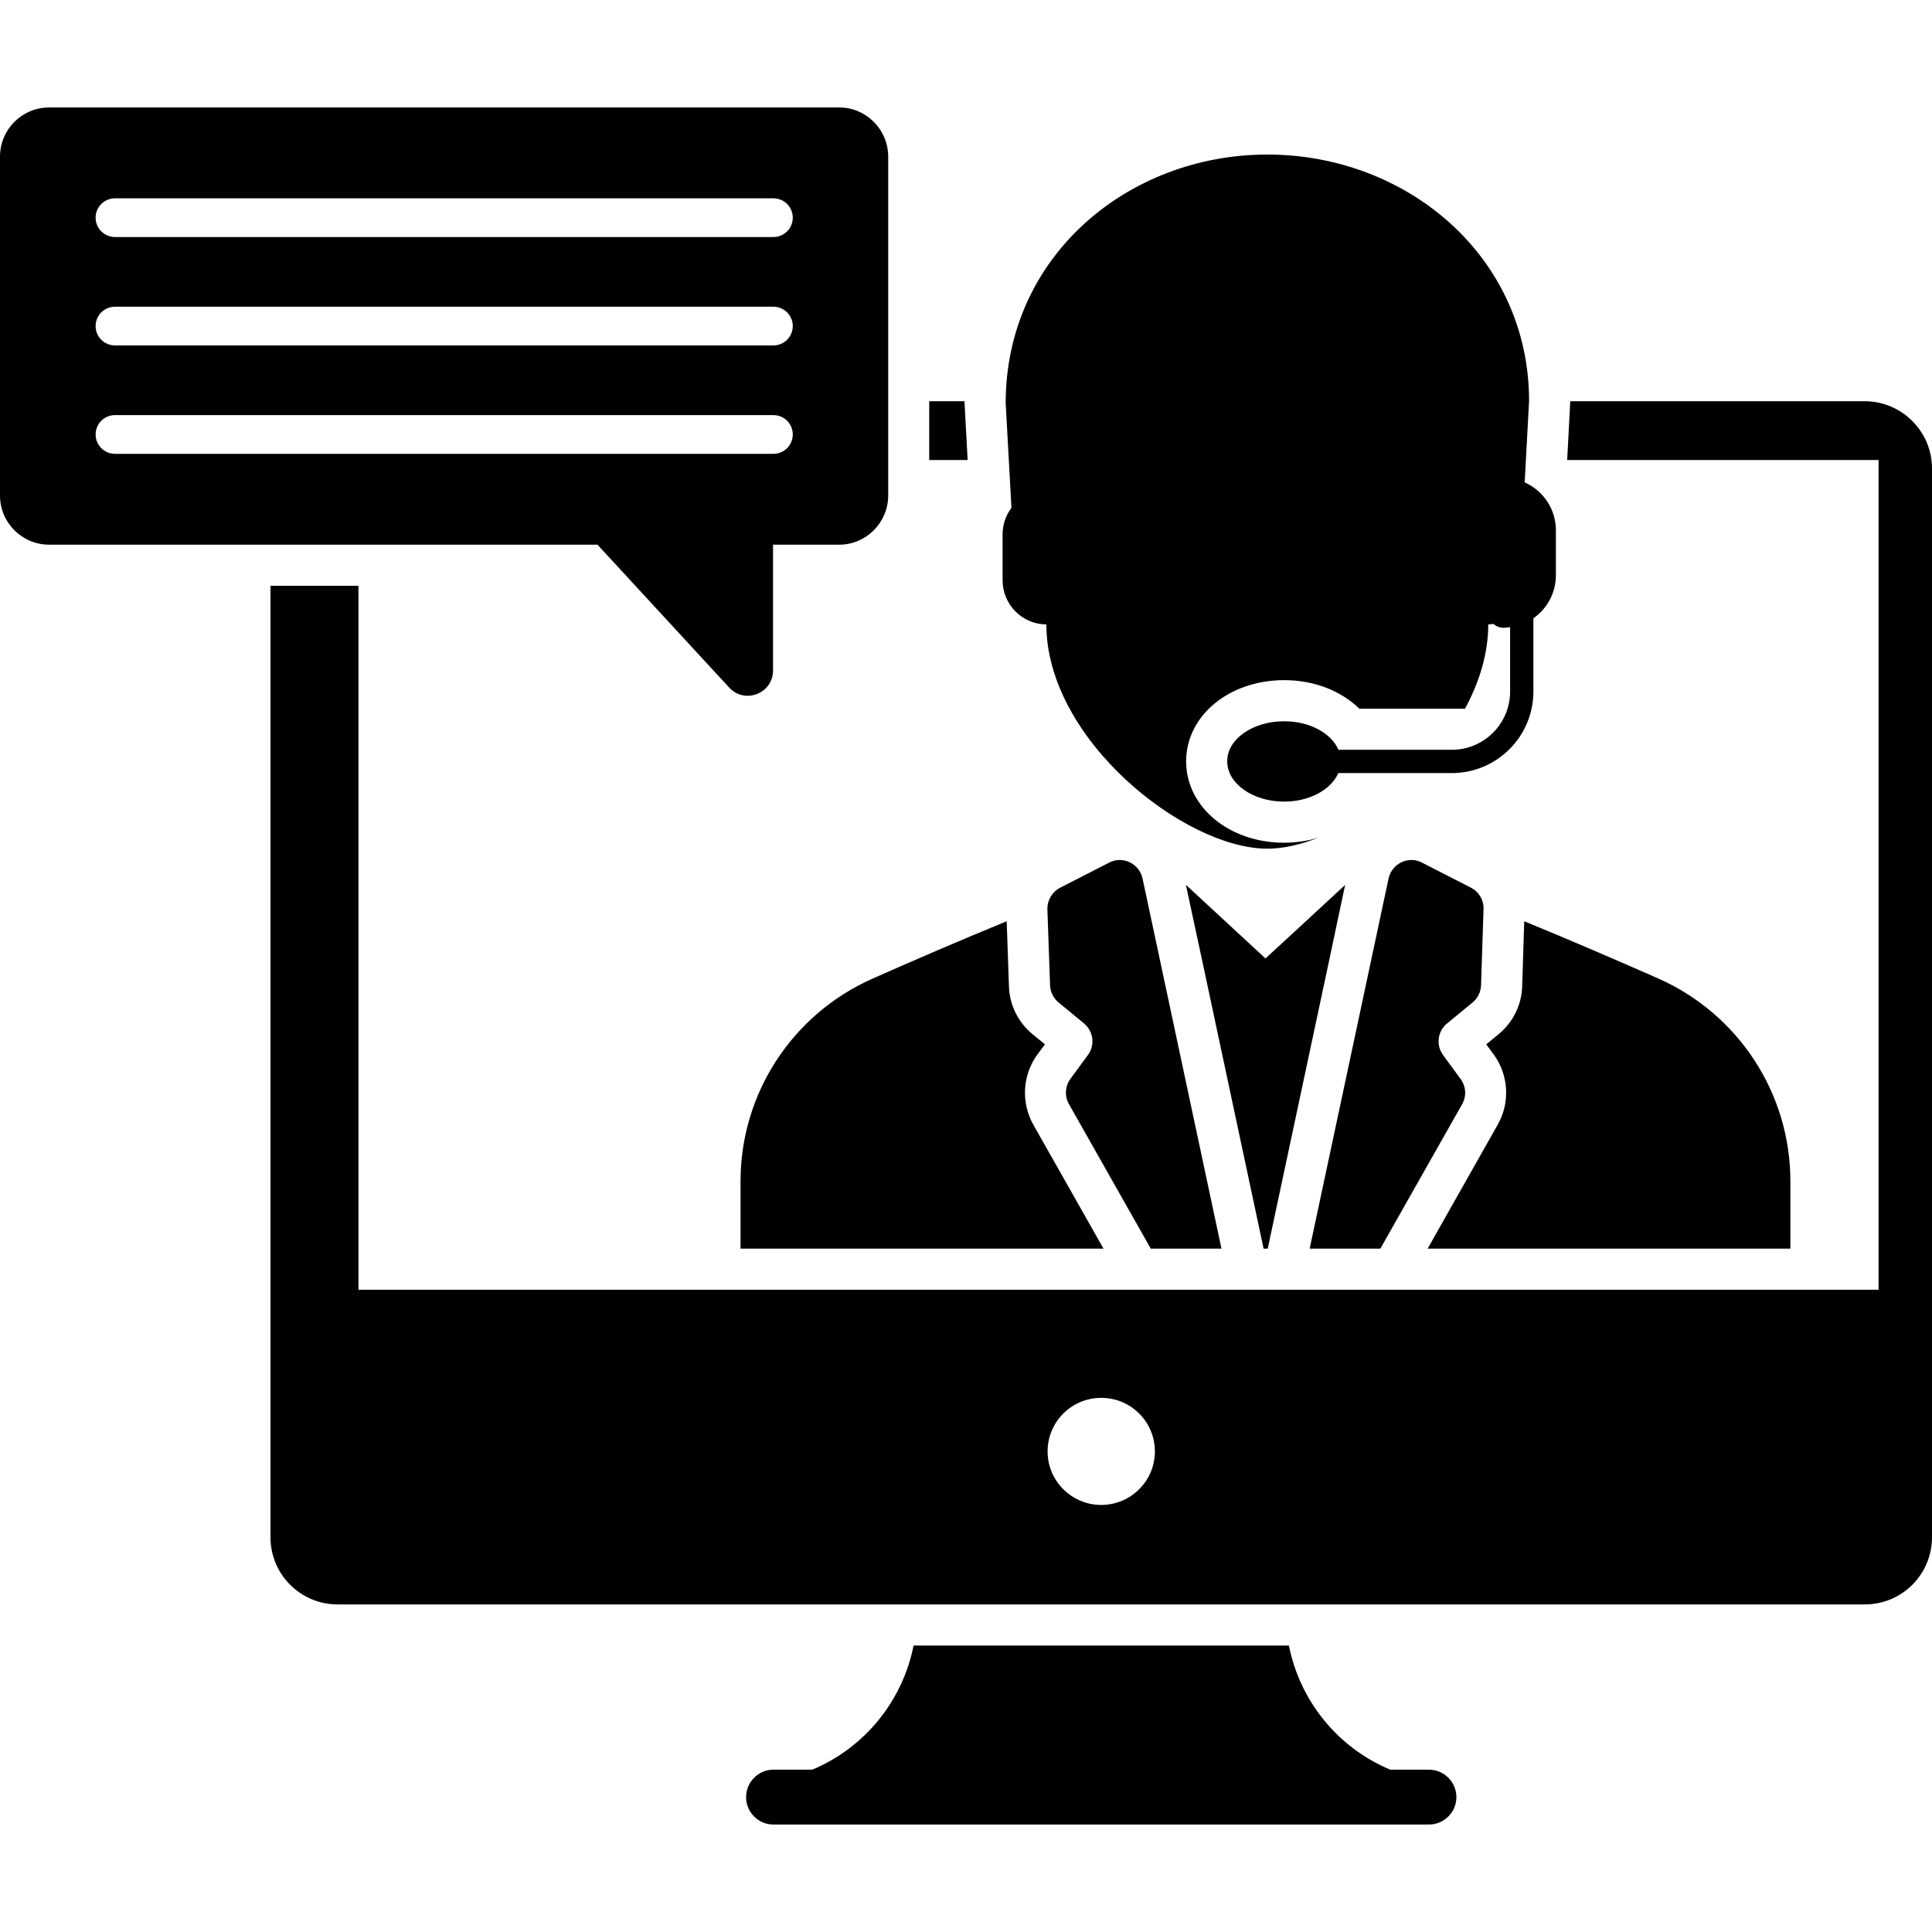
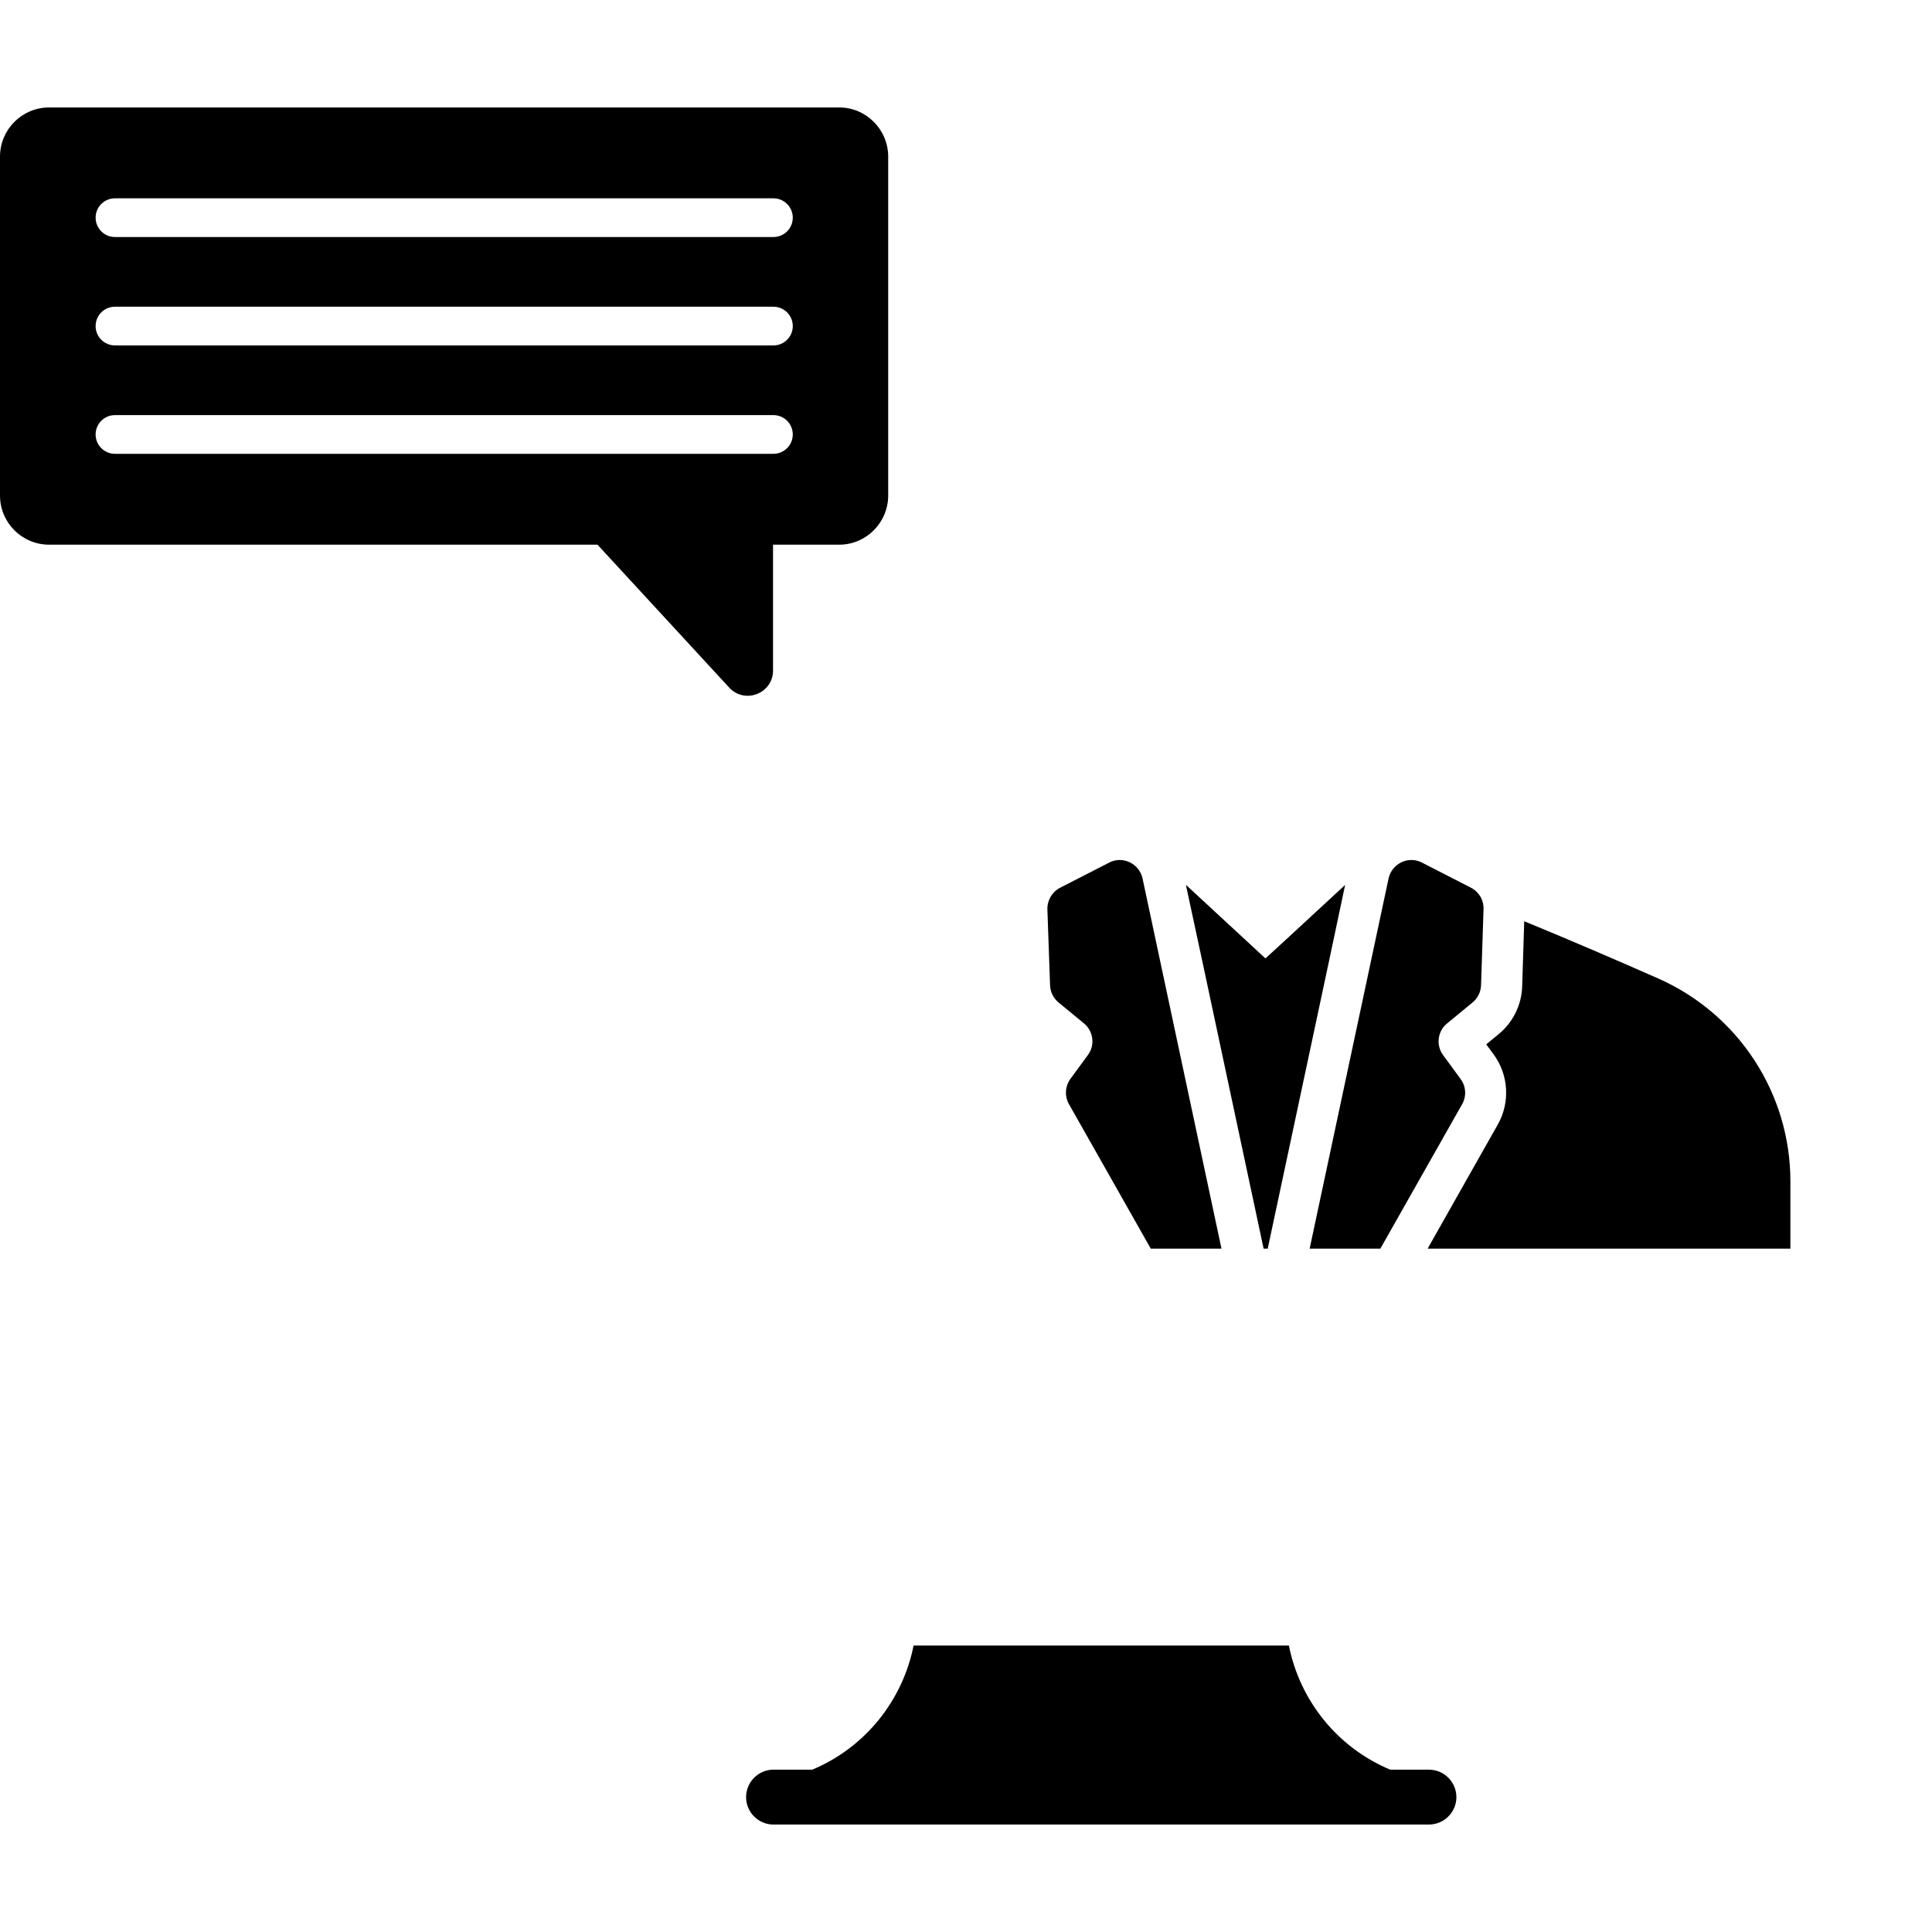
<svg xmlns="http://www.w3.org/2000/svg" height="512" viewBox="0 0 512 512" width="512">
  <g id="_x31_2_Online_Counseling">
    <g>
      <path d="m378.662 468.98h-10.24c-14.053-5.883-23.966-18.356-26.853-32.899h-99.459c-2.887 14.543-12.8 27.016-26.853 32.899h-10.295c-3.976 0-7.244 3.268-7.244 7.299 0 3.976 3.268 7.244 7.244 7.244h173.699c4.031 0 7.299-3.268 7.299-7.244.001-4.031-3.267-7.299-7.298-7.299z" />
-       <path d="m494.189 106.331h-78.053l-.817 15.578h82.519v219.888h-402.846v-186.553h-23.312v252.133c0 9.859 7.952 17.811 17.811 17.811h404.698c9.859 0 17.811-7.952 17.811-17.811v-283.234c0-9.805-8.007-17.812-17.811-17.812zm-202.349 292.494c-7.843 0-14.216-6.373-14.216-14.162 0-7.898 6.373-14.216 14.216-14.216s14.216 6.318 14.216 14.216c0 7.789-6.372 14.162-14.216 14.162z" />
-       <path d="m255.619 106.822v-.491h-9.369v15.579h10.186z" />
      <path d="m335.959 330.904c16.613-77.889 19.936-93.522 20.426-95.973 0-.055.055-.109.055-.164s0-.055 0-.055l.055-.218c-8.279 7.68-20.752 19.173-21.134 19.5l-21.079-19.5c.109.436.109.545.109.545.654 2.941 4.194 19.391 20.48 95.864h1.088z" />
-       <path d="m276.916 276.762-3.323-2.723c-3.758-3.105-6.046-7.68-6.209-12.582l-.599-17.321c-12.582 5.174-24.837 10.458-35.513 15.196-21.297 9.423-35.023 30.448-35.023 53.705v17.866h96.19l-18.628-32.899c-3.268-5.882-2.832-13.127 1.089-18.519z" />
      <path d="m474.471 313.038c0-23.258-13.726-44.283-34.968-53.705-10.73-4.739-22.986-10.022-35.568-15.196l-.545 17.321c-.163 4.902-2.451 9.477-6.209 12.582l-3.322 2.723 2.015 2.723c3.922 5.392 4.357 12.637 1.089 18.465l-18.628 32.953h96.136z" />
      <path d="m387.486 292.612c1.198-2.124 1.035-4.739-.436-6.699l-4.63-6.318c-1.907-2.614-1.471-6.318 1.089-8.388l6.754-5.556c1.362-1.144 2.179-2.778 2.233-4.575l.654-20.099c.109-2.397-1.198-4.63-3.322-5.719l-12.963-6.645c-3.595-1.906-8.007.218-8.878 4.194l-20.916 98.097h18.737z" />
      <path d="m323.704 330.904-20.916-98.097c-.872-3.976-5.284-6.1-8.878-4.194l-12.963 6.645c-2.124 1.089-3.432 3.322-3.377 5.719l.708 20.099c.054 1.798.871 3.432 2.233 4.575l6.754 5.556c2.506 2.07 2.996 5.774 1.035 8.388l-4.63 6.318c-1.416 1.961-1.58 4.575-.381 6.699l21.678 38.291h18.737z" />
-       <path d="m277.297 165.484c0 30.502 36.657 59.425 58.553 59.425 4.14 0 8.77-1.035 13.617-2.941-2.832.871-5.882 1.362-9.151 1.362-14.597 0-25.981-9.477-25.981-21.569s11.384-21.515 25.981-21.515c8.116 0 15.197 2.941 19.935 7.571h27.997c3.813-7.081 6.155-14.652 6.155-22.332.462-.004.901-.091 1.349-.147.728.617 1.639 1.03 2.668 1.03.608 0 1.188-.103 1.776-.179v17.076c0 8.511-6.926 15.437-15.437 15.437h-30.063c-1.871-4.372-7.57-7.561-14.384-7.561-8.327 0-15.09 4.732-15.09 10.611s6.763 10.683 15.09 10.683c6.781 0 12.456-3.205 14.355-7.563h30.091c11.915 0 21.607-9.692 21.607-21.607v-19.413c3.596-2.514 5.96-6.67 5.96-11.391v-11.931c0-5.669-3.404-10.527-8.269-12.692l1.164-21.561c0-38.318-32.393-65.32-69.352-65.32s-69.352 27.002-69.352 65.869l1.526 27.747c-1.472 1.965-2.348 4.388-2.348 7.056v12.146c.001 6.425 5.176 11.655 11.603 11.709z" />
      <path d="m193.249 182.219c4.13 4.481 11.613 1.559 11.613-4.536v-33.337h17.542c7.13 0 12.977-5.847 12.977-13.028v-89.812c0-7.181-5.847-13.029-12.977-13.029h-209.375c-7.196 0-13.029 5.833-13.029 13.029v89.813c0 7.195 5.833 13.028 13.028 13.028h145.311zm-162.781-129.662h174.496c2.833 0 5.129 2.297 5.129 5.129 0 2.833-2.297 5.129-5.129 5.129h-174.496c-2.833 0-5.129-2.297-5.129-5.129s2.297-5.129 5.129-5.129zm0 28.727h174.496c2.833 0 5.129 2.297 5.129 5.129s-2.297 5.129-5.129 5.129h-174.496c-2.833 0-5.129-2.297-5.129-5.129 0-2.833 2.297-5.129 5.129-5.129zm-5.129 33.853c0-2.832 2.297-5.129 5.129-5.129h174.496c2.833 0 5.129 2.297 5.129 5.129 0 2.833-2.297 5.129-5.129 5.129h-174.496c-2.832 0-5.129-2.296-5.129-5.129z" />
    </g>
  </g>
</svg>